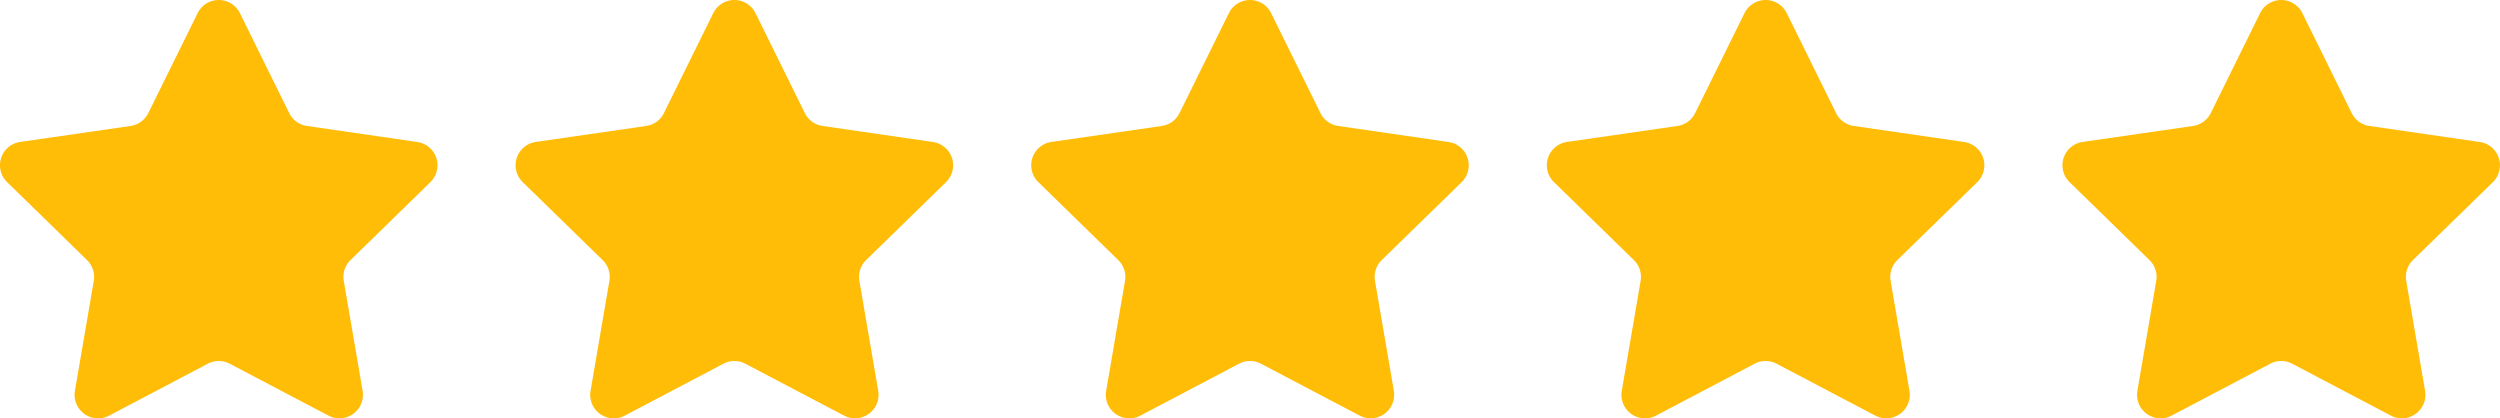
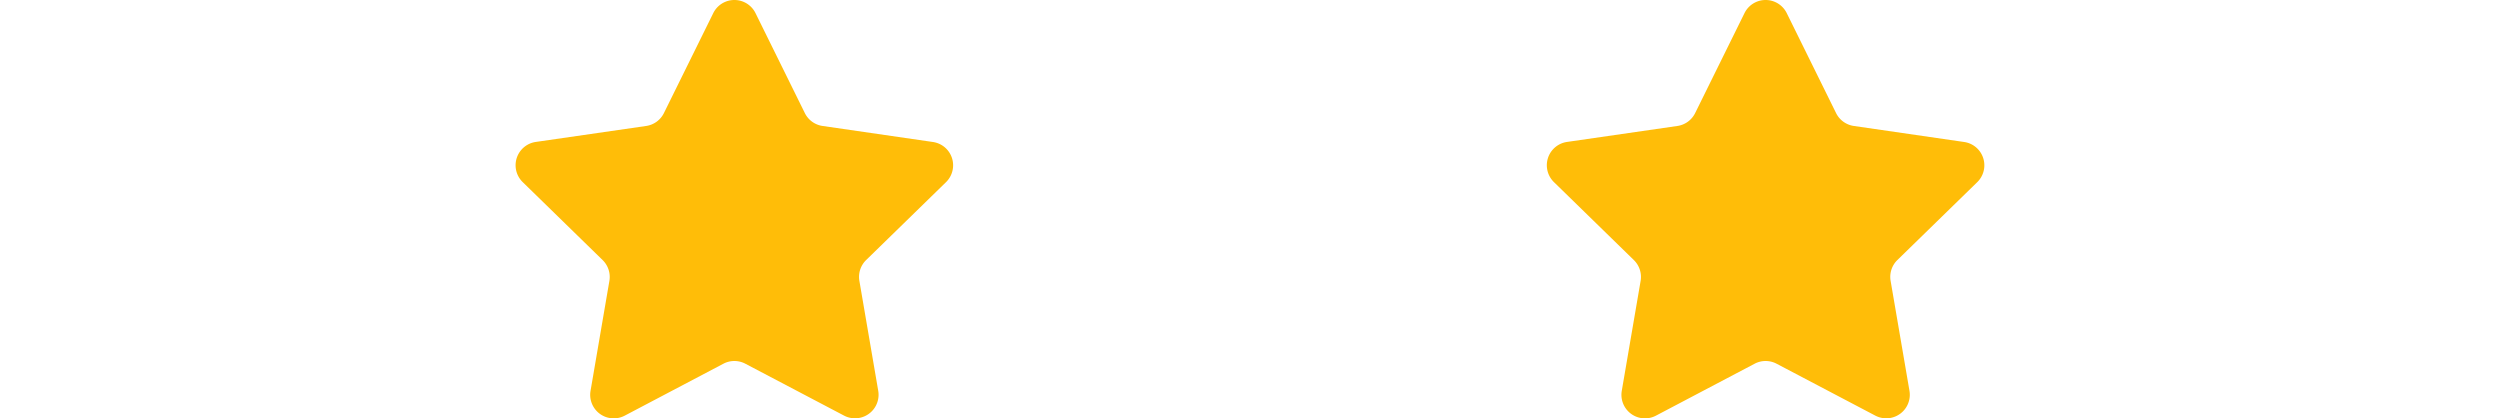
<svg xmlns="http://www.w3.org/2000/svg" width="138" height="23.096" viewBox="0 0 138 23.096">
  <g id="Group_9" data-name="Group 9" transform="translate(-128 -3823.787)">
-     <path id="star-svgrepo-com" d="M13.242,1.772l2.724,5.519A1.3,1.3,0,0,0,16.945,8l6.091.885a1.3,1.3,0,0,1,.721,2.218L19.35,15.4a1.3,1.3,0,0,0-.374,1.151l1.04,6.066a1.3,1.3,0,0,1-1.887,1.371l-5.448-2.864a1.3,1.3,0,0,0-1.211,0L6.023,23.991A1.3,1.3,0,0,1,4.136,22.62l1.04-6.066A1.3,1.3,0,0,0,4.8,15.4l-4.408-4.3a1.3,1.3,0,0,1,.721-2.218L7.207,8a1.3,1.3,0,0,0,.979-.711L10.91,1.772A1.3,1.3,0,0,1,13.242,1.772Z" transform="translate(128 3822.74)" fill="#ffbd08" />
    <path id="star-svgrepo-com-2" data-name="star-svgrepo-com" d="M13.242,1.772l2.724,5.519A1.3,1.3,0,0,0,16.945,8l6.091.885a1.3,1.3,0,0,1,.721,2.218L19.35,15.4a1.3,1.3,0,0,0-.374,1.151l1.04,6.066a1.3,1.3,0,0,1-1.887,1.371l-5.448-2.864a1.3,1.3,0,0,0-1.211,0L6.023,23.991A1.3,1.3,0,0,1,4.136,22.62l1.04-6.066A1.3,1.3,0,0,0,4.8,15.4l-4.408-4.3a1.3,1.3,0,0,1,.721-2.218L7.207,8a1.3,1.3,0,0,0,.979-.711L10.91,1.772A1.3,1.3,0,0,1,13.242,1.772Z" transform="translate(156.462 3822.74)" fill="#ffbd08" />
-     <path id="star-svgrepo-com-3" data-name="star-svgrepo-com" d="M13.242,1.772l2.724,5.519A1.3,1.3,0,0,0,16.945,8l6.091.885a1.3,1.3,0,0,1,.721,2.218L19.35,15.4a1.3,1.3,0,0,0-.374,1.151l1.04,6.066a1.3,1.3,0,0,1-1.887,1.371l-5.448-2.864a1.3,1.3,0,0,0-1.211,0L6.023,23.991A1.3,1.3,0,0,1,4.136,22.62l1.04-6.066A1.3,1.3,0,0,0,4.8,15.4l-4.408-4.3a1.3,1.3,0,0,1,.721-2.218L7.207,8a1.3,1.3,0,0,0,.979-.711L10.91,1.772A1.3,1.3,0,0,1,13.242,1.772Z" transform="translate(184.924 3822.74)" fill="#ffbd08" />
    <path id="star-svgrepo-com-4" data-name="star-svgrepo-com" d="M13.242,1.772l2.724,5.519A1.3,1.3,0,0,0,16.945,8l6.091.885a1.3,1.3,0,0,1,.721,2.218L19.35,15.4a1.3,1.3,0,0,0-.374,1.151l1.04,6.066a1.3,1.3,0,0,1-1.887,1.371l-5.448-2.864a1.3,1.3,0,0,0-1.211,0L6.023,23.991A1.3,1.3,0,0,1,4.136,22.62l1.04-6.066A1.3,1.3,0,0,0,4.8,15.4l-4.408-4.3a1.3,1.3,0,0,1,.721-2.218L7.207,8a1.3,1.3,0,0,0,.979-.711L10.91,1.772A1.3,1.3,0,0,1,13.242,1.772Z" transform="translate(213.386 3822.74)" fill="#ffbd08" />
-     <path id="star-svgrepo-com-5" data-name="star-svgrepo-com" d="M13.242,1.772l2.724,5.519A1.3,1.3,0,0,0,16.945,8l6.091.885a1.3,1.3,0,0,1,.721,2.218L19.35,15.4a1.3,1.3,0,0,0-.374,1.151l1.04,6.066a1.3,1.3,0,0,1-1.887,1.371l-5.448-2.864a1.3,1.3,0,0,0-1.211,0L6.023,23.991A1.3,1.3,0,0,1,4.136,22.62l1.04-6.066A1.3,1.3,0,0,0,4.8,15.4l-4.408-4.3a1.3,1.3,0,0,1,.721-2.218L7.207,8a1.3,1.3,0,0,0,.979-.711L10.91,1.772A1.3,1.3,0,0,1,13.242,1.772Z" transform="translate(241.848 3822.74)" fill="#ffbd08" />
  </g>
</svg>